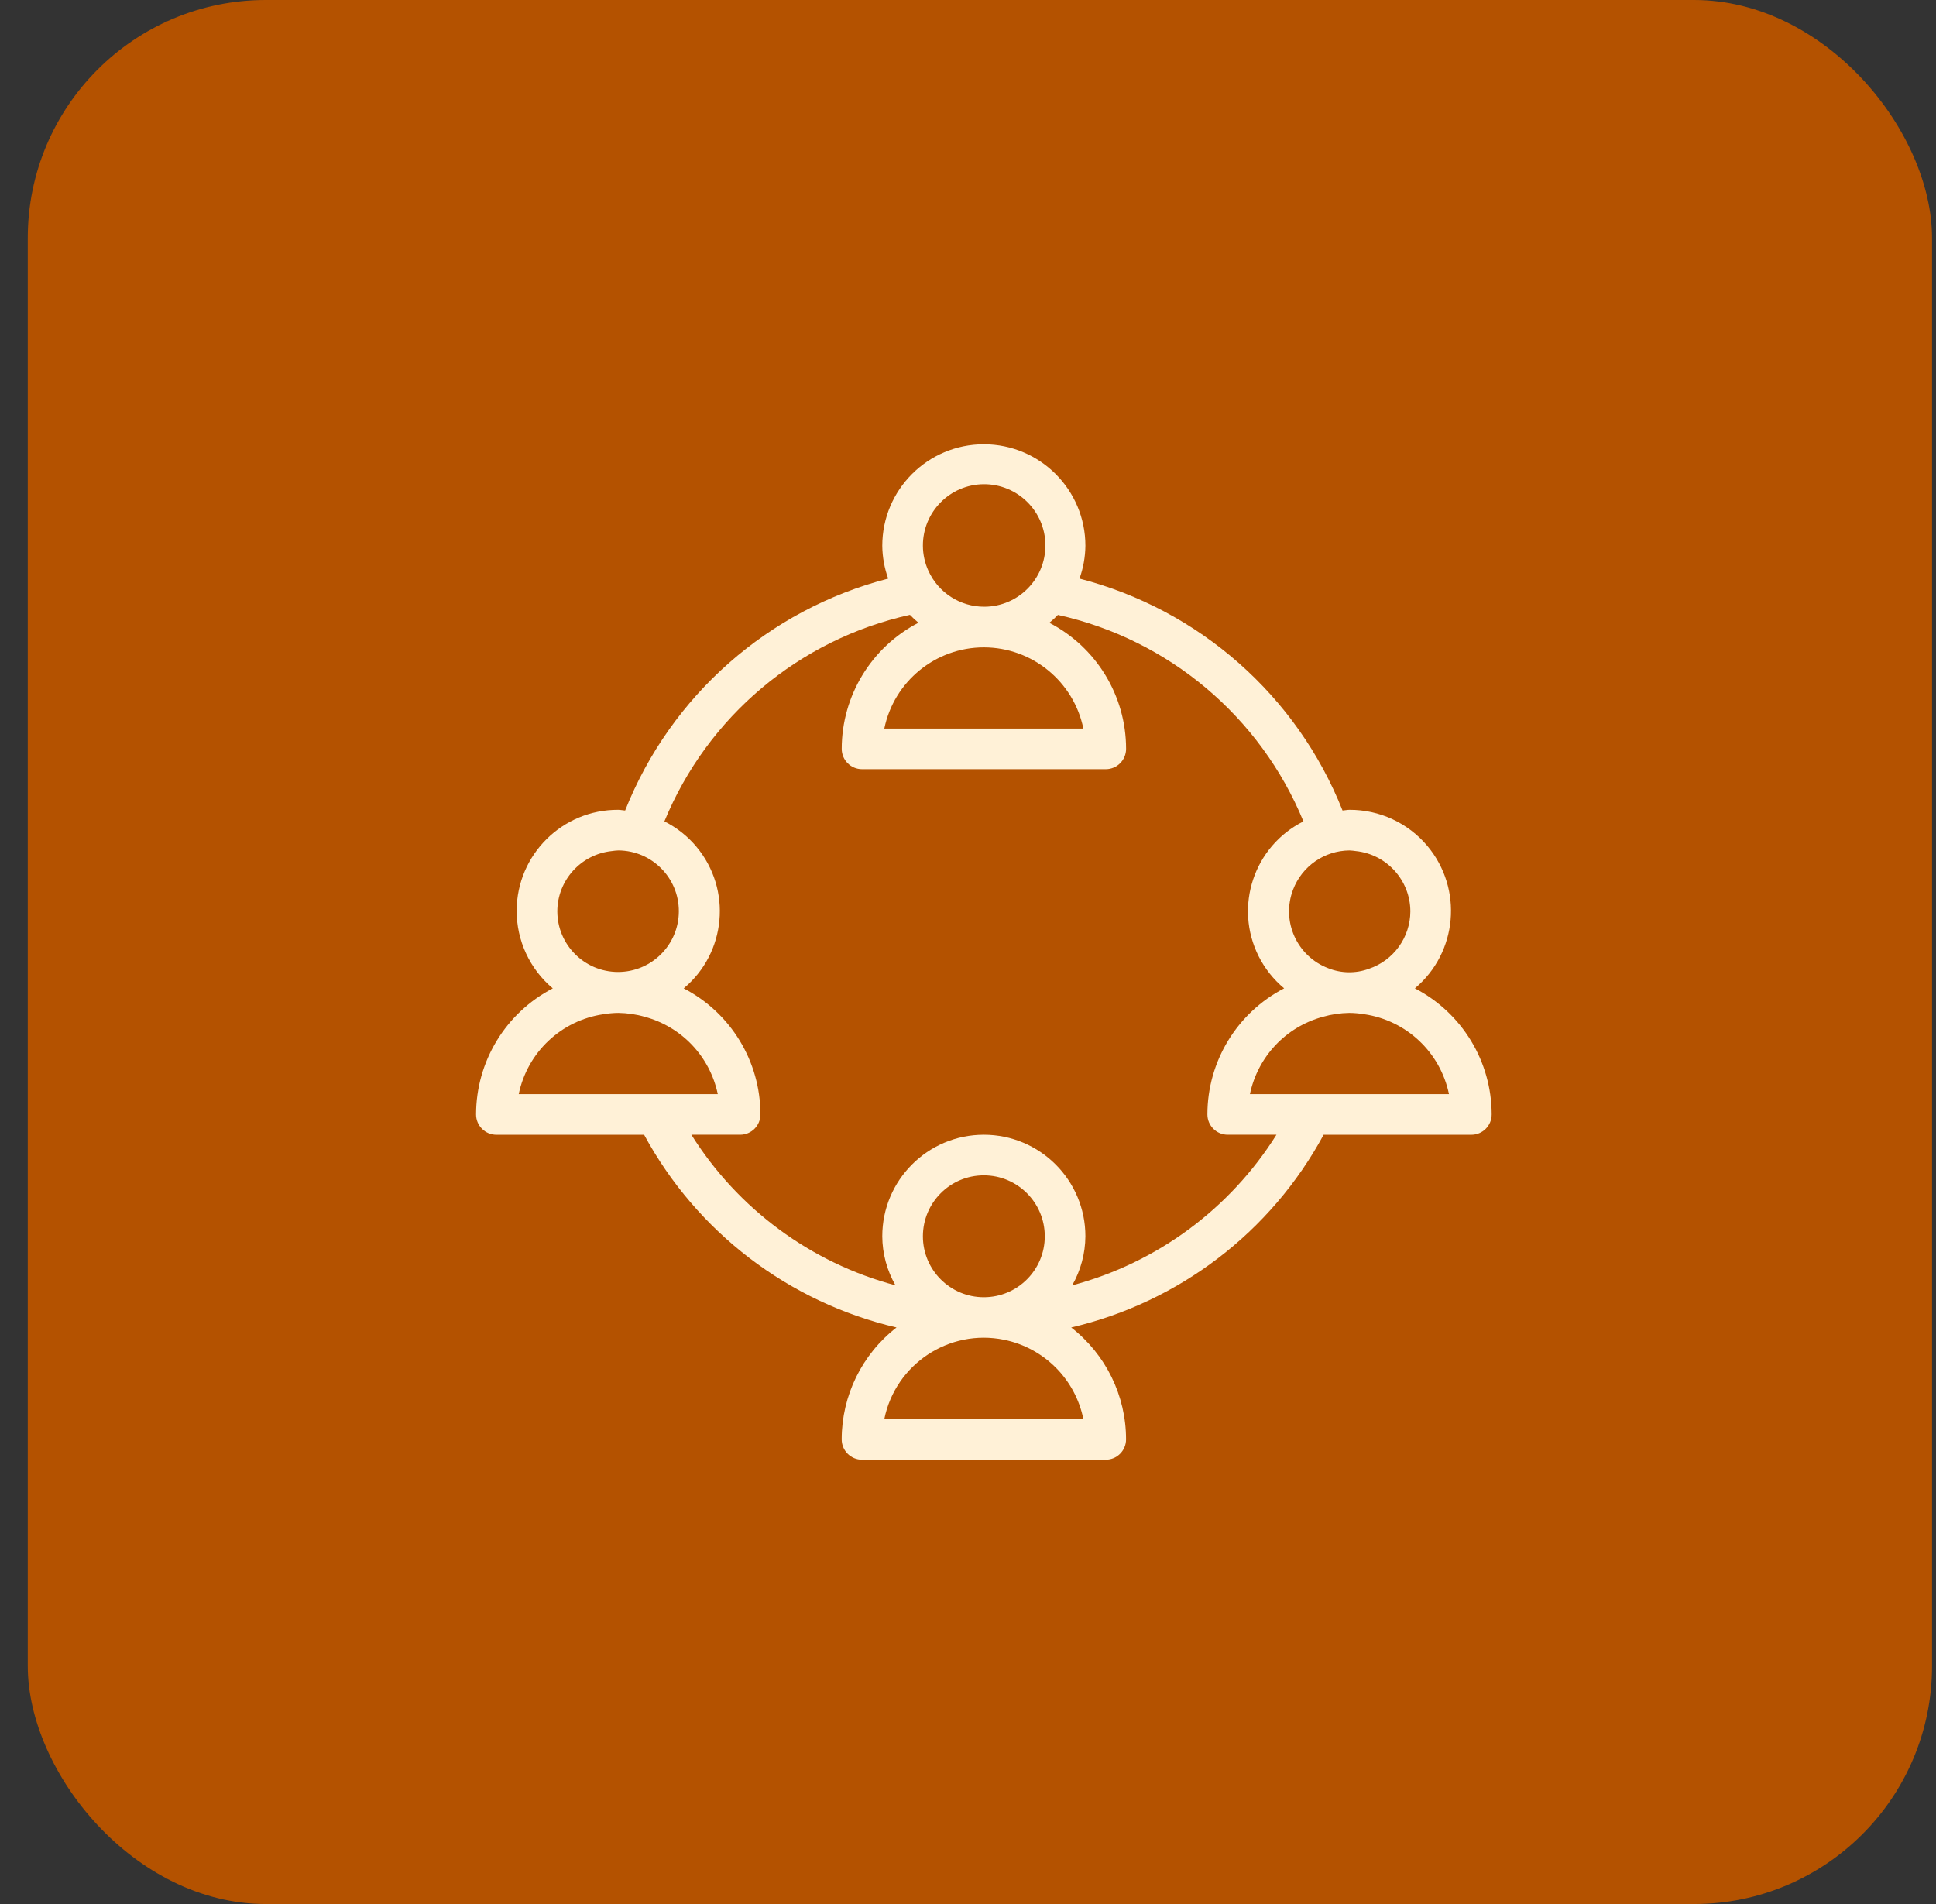
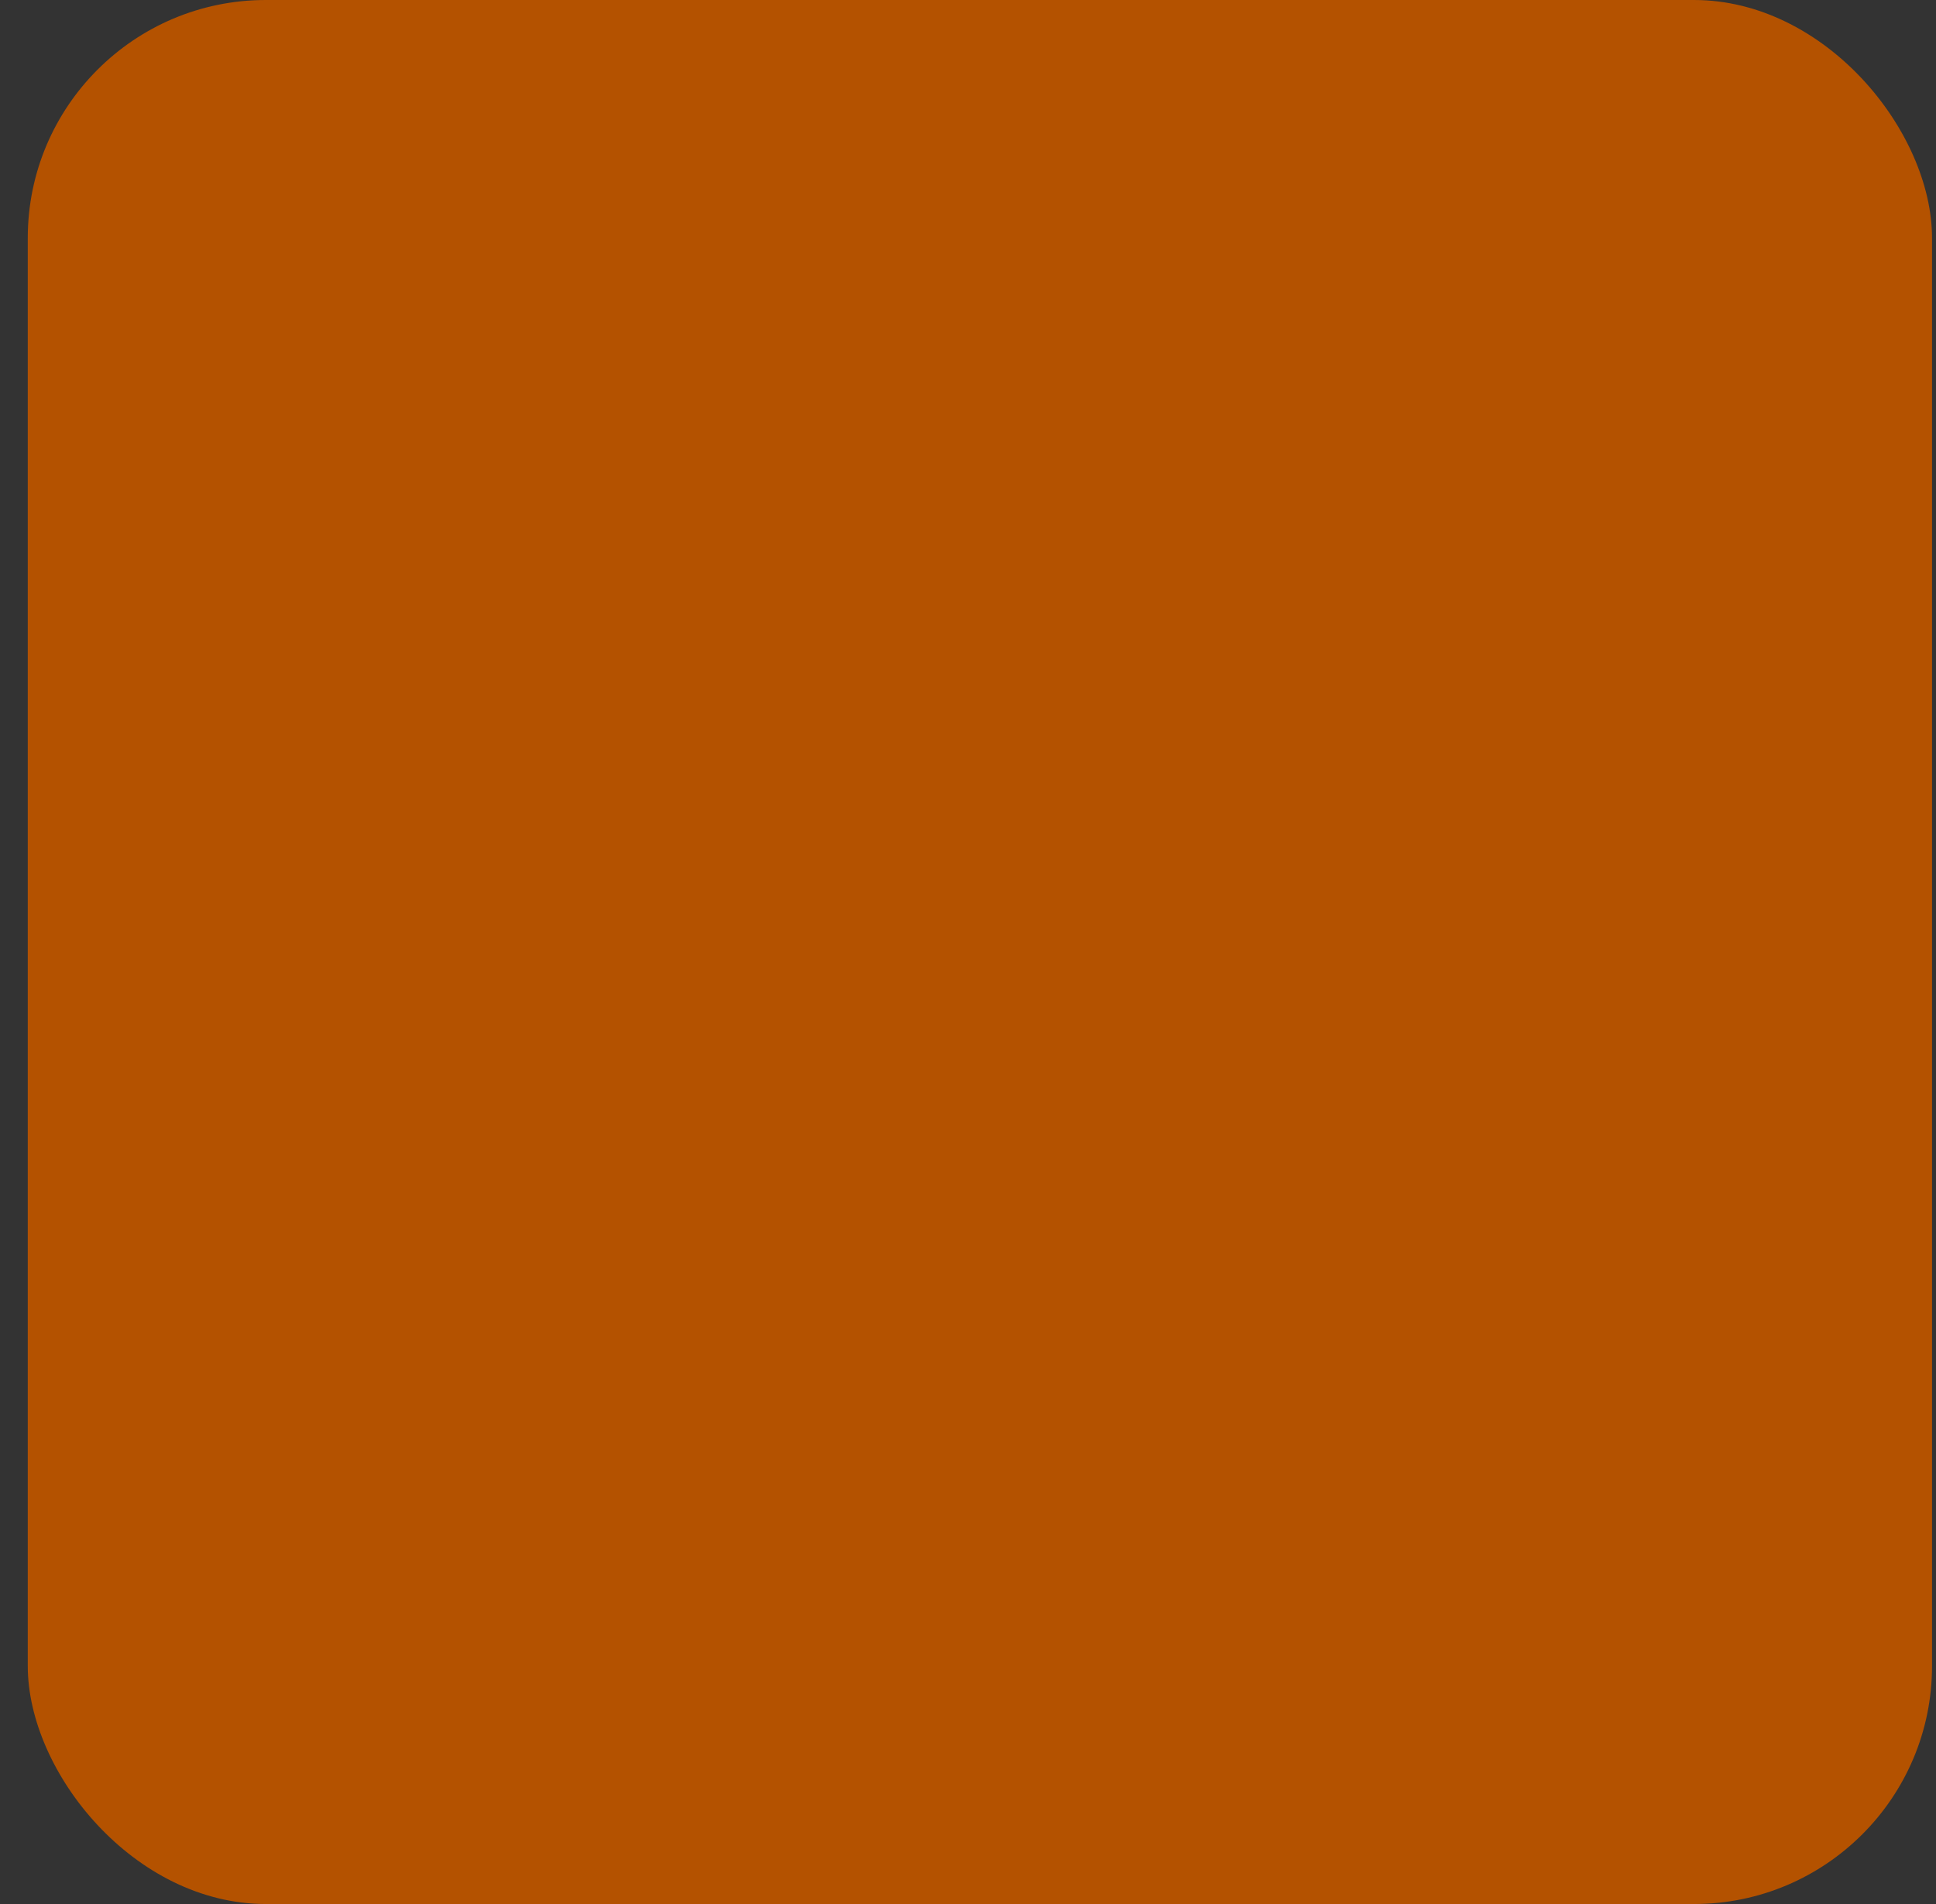
<svg xmlns="http://www.w3.org/2000/svg" width="61" height="60" viewBox="0 0 61 60" fill="none">
  <rect x="0" y="0" width="61" height="60" fill="#333333" stroke="none" />
  <rect x="0.875" width="60" height="60" rx="7.5" fill="#B45200" />
-   <path d="M44.58 31.146C45.928 30.015 46.104 28.006 44.974 26.657C44.365 25.932 43.465 25.515 42.519 25.519C42.444 25.519 42.374 25.537 42.301 25.541C40.864 21.921 37.784 19.206 34.013 18.233C34.132 17.901 34.195 17.552 34.199 17.2C34.199 15.433 32.766 14 30.999 14C29.232 14 27.799 15.433 27.799 17.2C27.803 17.552 27.866 17.901 27.985 18.233C24.214 19.206 21.134 21.921 19.697 25.541C19.623 25.537 19.554 25.519 19.479 25.519C17.72 25.511 16.287 26.931 16.279 28.691C16.275 29.638 16.692 30.537 17.417 31.146C15.934 31.915 15.001 33.447 15 35.119C15 35.473 15.287 35.759 15.64 35.759H20.295C21.955 38.828 24.85 41.038 28.248 41.832C27.159 42.678 26.521 43.979 26.52 45.358C26.52 45.712 26.807 45.999 27.16 45.999H34.84C35.193 45.999 35.48 45.712 35.48 45.358C35.479 43.979 34.841 42.678 33.752 41.832C37.15 41.038 40.045 38.828 41.705 35.759H46.36C46.713 35.759 47 35.473 47 35.119C46.999 33.447 46.066 31.916 44.582 31.146L44.58 31.146ZM42.293 34.479H39.383C39.629 33.3 40.516 32.358 41.679 32.043C41.953 31.964 42.235 31.923 42.519 31.919C42.675 31.921 42.832 31.935 42.986 31.961C44.316 32.156 45.382 33.162 45.655 34.479H42.293ZM44.438 28.719C44.435 29.54 43.909 30.267 43.132 30.529C42.718 30.681 42.262 30.675 41.852 30.512C40.861 30.135 40.364 29.026 40.742 28.035C41.023 27.296 41.728 26.806 42.518 26.799C42.586 26.802 42.655 26.809 42.722 26.819C43.695 26.922 44.435 27.741 44.438 28.719ZM29.079 17.2C29.073 16.134 29.933 15.265 30.998 15.259C32.064 15.254 32.933 16.113 32.939 17.179C32.944 18.244 32.085 19.114 31.019 19.119C30.256 19.123 29.561 18.677 29.249 17.98C29.138 17.735 29.08 17.469 29.079 17.2ZM30.999 20.4C32.519 20.401 33.829 21.471 34.135 22.959H27.863C28.169 21.471 29.479 20.401 30.999 20.4ZM16.344 34.479C16.616 33.162 17.682 32.156 19.012 31.961C19.167 31.935 19.323 31.921 19.48 31.919C19.764 31.923 20.046 31.964 20.319 32.043C21.482 32.358 22.37 33.299 22.616 34.479H16.344ZM17.56 28.719C17.562 27.741 18.303 26.922 19.276 26.819C19.343 26.809 19.411 26.802 19.48 26.799C20.537 26.802 21.392 27.661 21.389 28.719C21.387 29.776 20.527 30.631 19.469 30.629C18.416 30.626 17.562 29.773 17.56 28.719ZM34.135 44.718H27.863C28.215 42.986 29.904 41.867 31.636 42.219C32.895 42.475 33.879 43.459 34.135 44.718ZM29.079 38.959C29.079 37.898 29.938 37.038 30.999 37.038C32.06 37.038 32.919 37.898 32.919 38.959C32.919 40.019 32.06 40.879 30.999 40.879C29.938 40.879 29.079 40.019 29.079 38.959ZM33.783 40.504C34.052 40.033 34.195 39.501 34.199 38.959C34.199 37.191 32.766 35.758 30.999 35.758C29.232 35.758 27.799 37.191 27.799 38.959C27.802 39.501 27.945 40.033 28.215 40.504C25.548 39.793 23.25 38.097 21.784 35.758H23.32C23.674 35.758 23.96 35.472 23.96 35.118C23.959 33.446 23.026 31.915 21.542 31.146C22.885 30.026 23.066 28.029 21.946 26.686C21.668 26.352 21.323 26.079 20.934 25.884C22.292 22.579 25.181 20.148 28.67 19.375C28.755 19.463 28.845 19.546 28.939 19.624C27.455 20.393 26.522 21.926 26.521 23.598C26.521 23.952 26.808 24.239 27.162 24.239H34.841C35.195 24.239 35.481 23.952 35.481 23.598C35.48 21.926 34.547 20.395 33.063 19.626C33.158 19.548 33.248 19.465 33.333 19.377C36.821 20.149 39.711 22.58 41.069 25.884C39.506 26.668 38.874 28.57 39.658 30.134C39.853 30.522 40.127 30.867 40.461 31.145C38.977 31.914 38.044 33.446 38.043 35.118C38.043 35.471 38.329 35.758 38.683 35.758H40.219C38.753 38.096 36.455 39.792 33.788 40.503L33.783 40.504Z" fill="#FFF1D7" />
</svg>